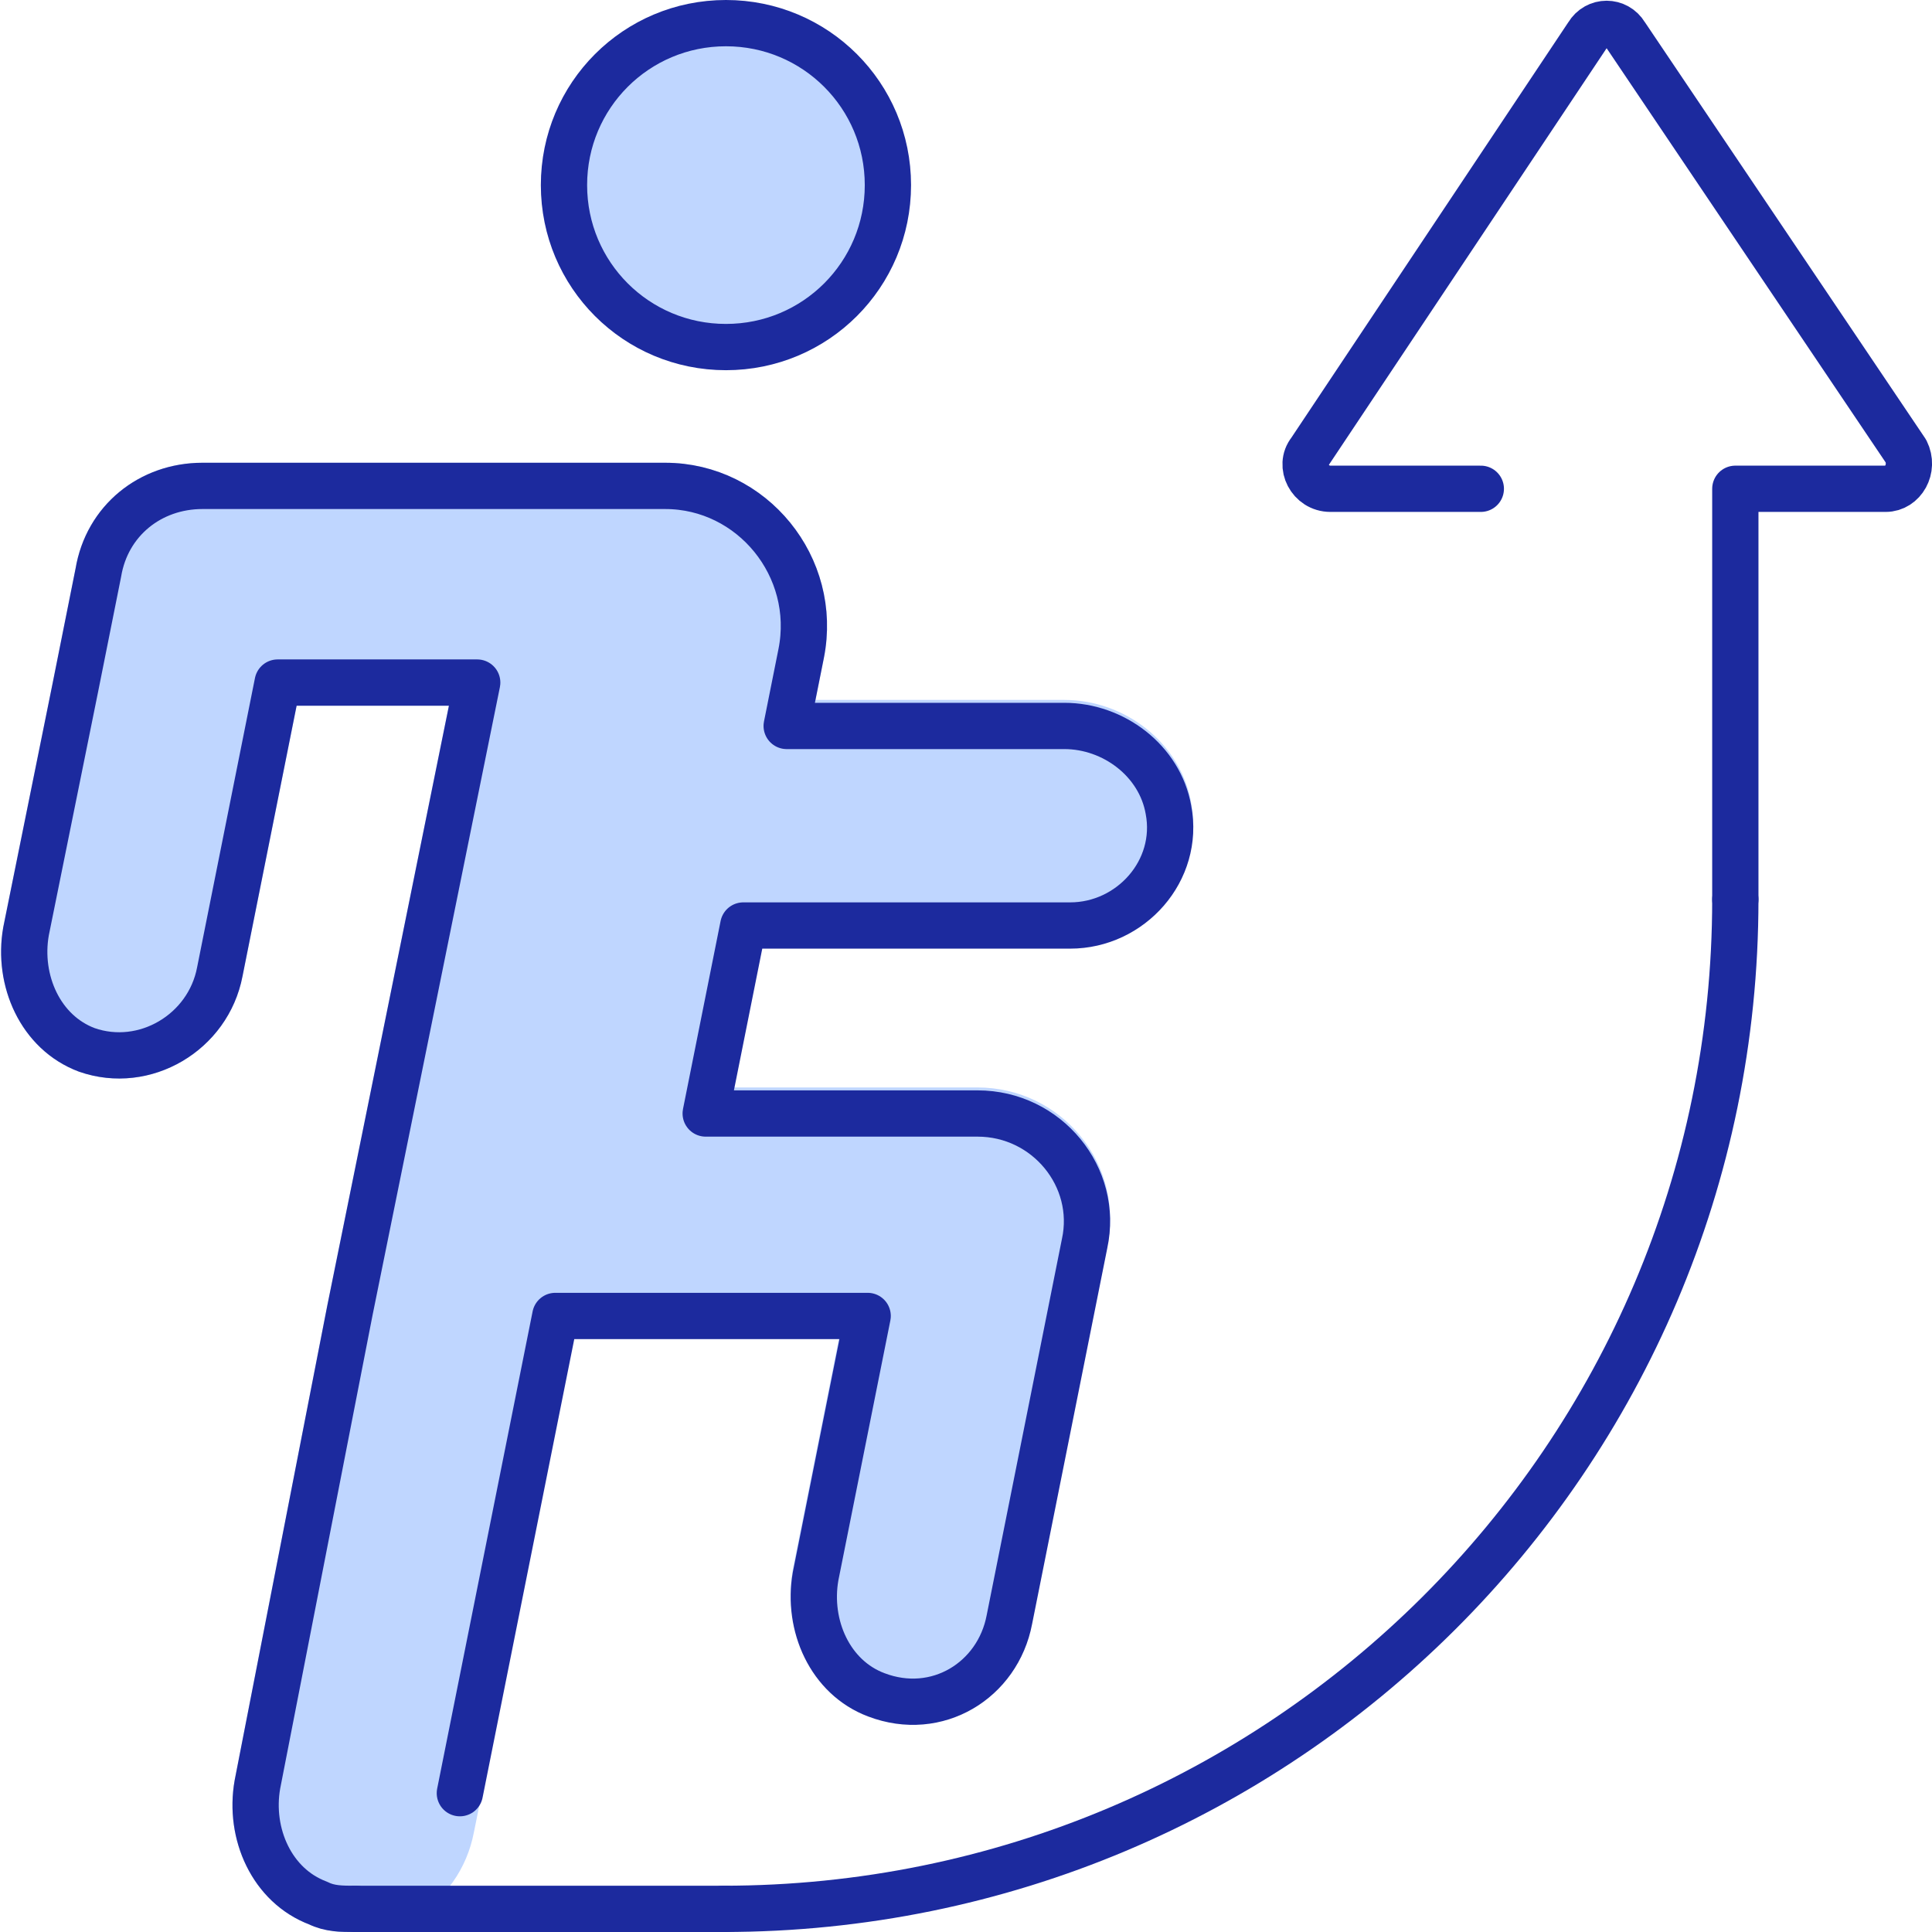
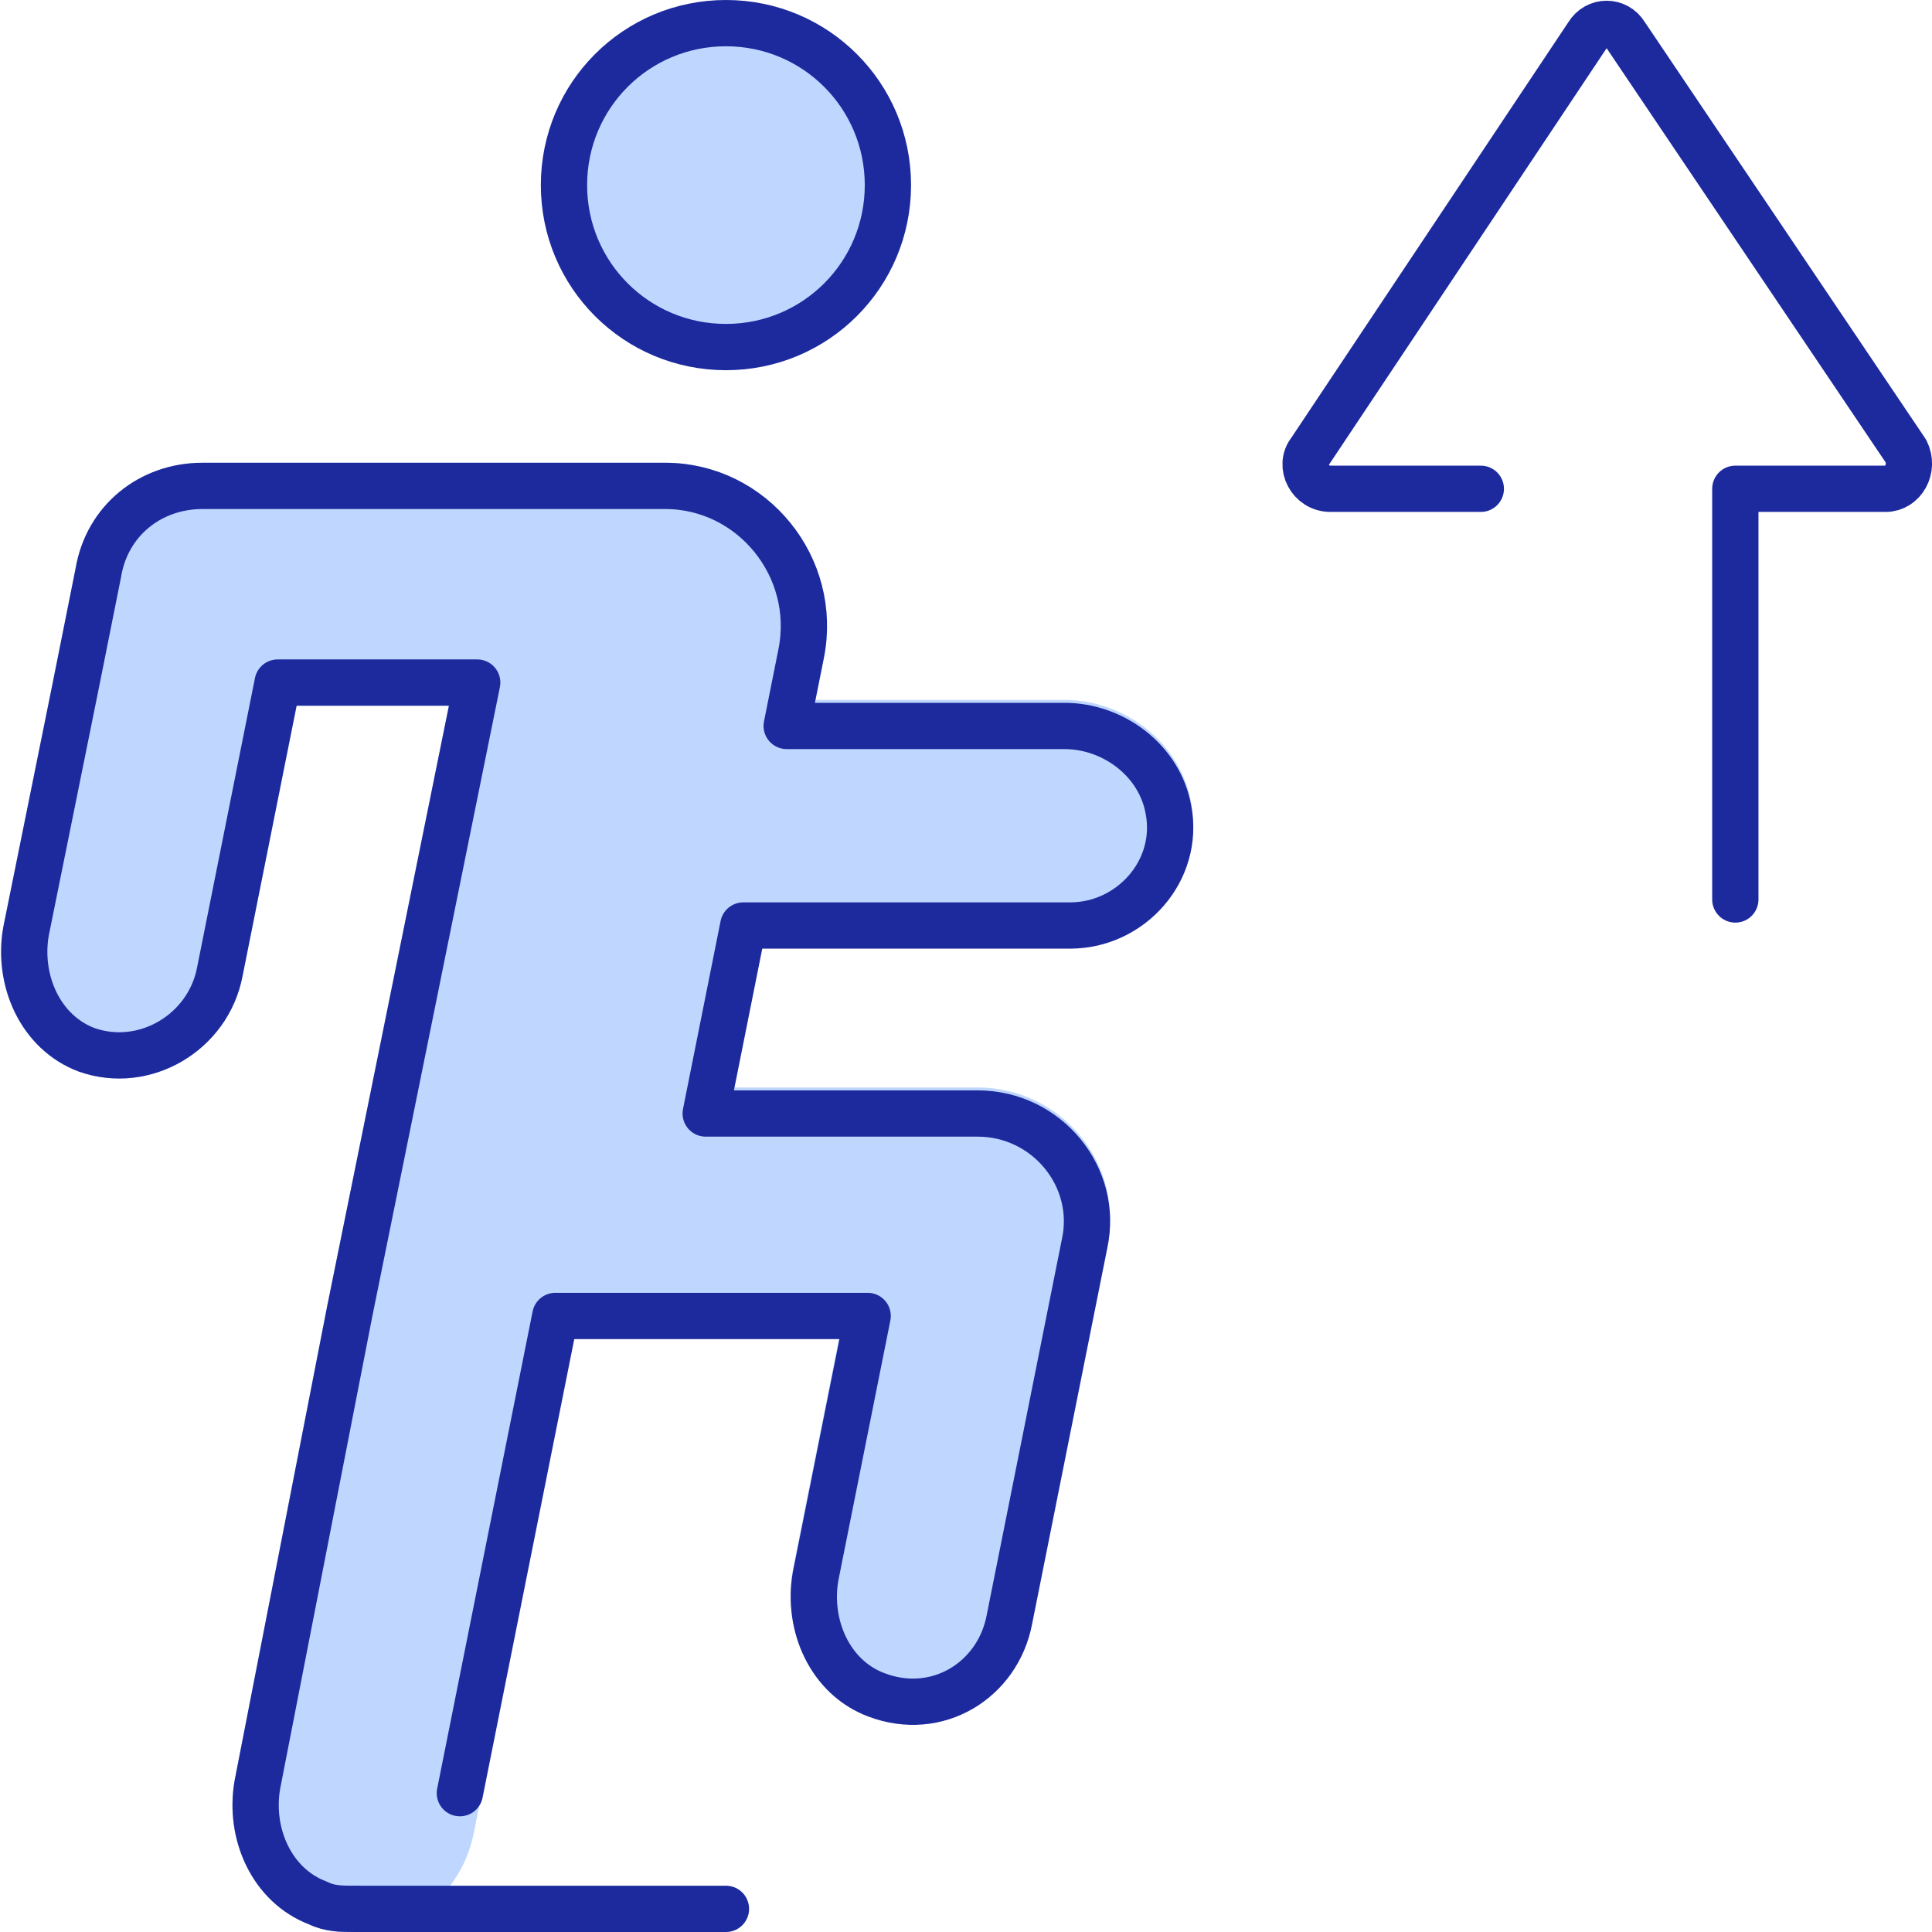
<svg xmlns="http://www.w3.org/2000/svg" id="Layer_1" x="0px" y="0px" viewBox="0 0 66.8 66.8" style="enable-background:new 0 0 66.8 66.8;" xml:space="preserve">
  <style type="text/css">	.st0{fill:#BFD6FF;stroke:#BFD6FF;stroke-width:1.6;stroke-linecap:round;stroke-linejoin:round;stroke-miterlimit:10;}	.st1{fill:#BFD6FF;stroke:#1C2A9E;stroke-width:1.6;stroke-linecap:round;stroke-linejoin:round;stroke-miterlimit:10;}	.st2{fill:none;stroke:#1C2A9E;stroke-width:1.6;stroke-linecap:round;stroke-linejoin:round;stroke-miterlimit:10;}</style>
  <g>
    <g>
      <g>
        <path class="st0" d="M27,26.1l0.7-3.5c0.6-3-1.7-5.8-4.7-5.8h-5.1H11H7c-1.8,0-3.3,1.2-3.6,3l-0.8,4l-1.7,8.4     c-0.3,1.7,0.5,3.5,2.1,4.1C5,37,7.2,35.7,7.6,33.6l2-10h6.9l-3,14.8l-1.4,6.9L8.9,61.7c-0.3,1.7,0.5,3.5,2.1,4.1     c2.1,0.8,4.2-0.5,4.6-2.6l3.6-17.8H30l-1.8,9c-0.3,1.7,0.5,3.5,2.1,4.1c2.1,0.8,4.2-0.5,4.6-2.6l2.1-10.5l0.5-2.5     c0.5-2.3-1.3-4.5-3.7-4.5h-2h-7.4l1.1-5.5L27,26.1z" />
        <path class="st0" d="M24.9,31.9H37c2.1,0,3.8-1.9,3.4-4c-0.3-1.7-1.9-2.9-3.6-2.9H26.3" />
        <g>
          <g>
            <g>
              <g>
                <g>
                  <path class="st1" d="M30.7,6.4c0,3.1-2.5,5.6-5.6,5.6c-3.1,0-5.6-2.5-5.6-5.6c0-3.1,2.5-5.6,5.6-5.6          C28.2,0.8,30.7,3.3,30.7,6.4z" />
                </g>
              </g>
            </g>
          </g>
        </g>
      </g>
    </g>
    <path class="st2" d="M60,31.1V16.9h5.2c0.6,0,1-0.7,0.7-1.3L56.2,1.2c-0.3-0.5-1-0.5-1.3,0l-9.6,14.4c-0.4,0.5,0,1.3,0.7,1.3h5.2" />
    <line class="st2" x1="12.3" y1="66" x2="25.1" y2="66" />
-     <path class="st2" d="M25,66C44.3,66,60,50.4,60,31.1" />
    <path class="st2" d="M15.9,62l3.3-16.5H30l-1.8,9c-0.3,1.7,0.5,3.5,2.1,4.1c2.1,0.8,4.2-0.5,4.6-2.6l2.1-10.5l0.5-2.5   c0.5-2.3-1.3-4.5-3.7-4.5h-2h-7.4l1.1-5.5l0.2-1H37c2.1,0,3.8-1.9,3.4-4c-0.3-1.7-1.9-2.9-3.6-2.9h-9.6l0.5-2.5   c0.6-3-1.7-5.8-4.7-5.8h-5.1H11H7c-1.8,0-3.3,1.2-3.6,3l-0.8,4l-1.7,8.4c-0.3,1.7,0.5,3.5,2.1,4.1C5,37,7.2,35.7,7.6,33.6l2-10h6.9   l-3,14.8l-1.4,6.9L8.9,61.7c-0.3,1.7,0.5,3.5,2.1,4.1c0.4,0.2,0.8,0.2,1.3,0.2" />
  </g>
</svg>